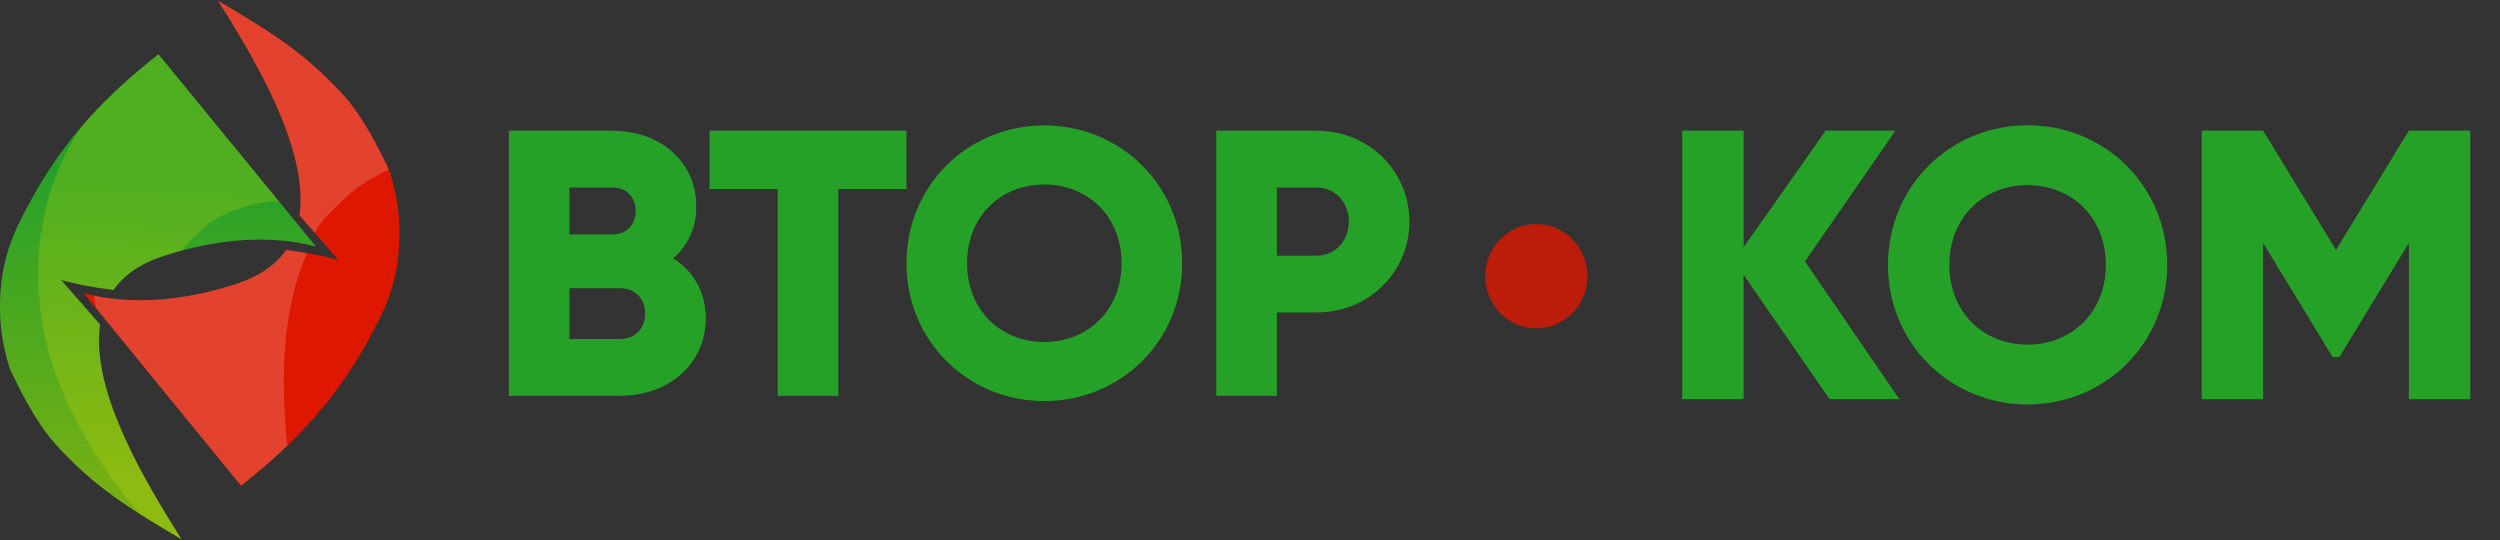
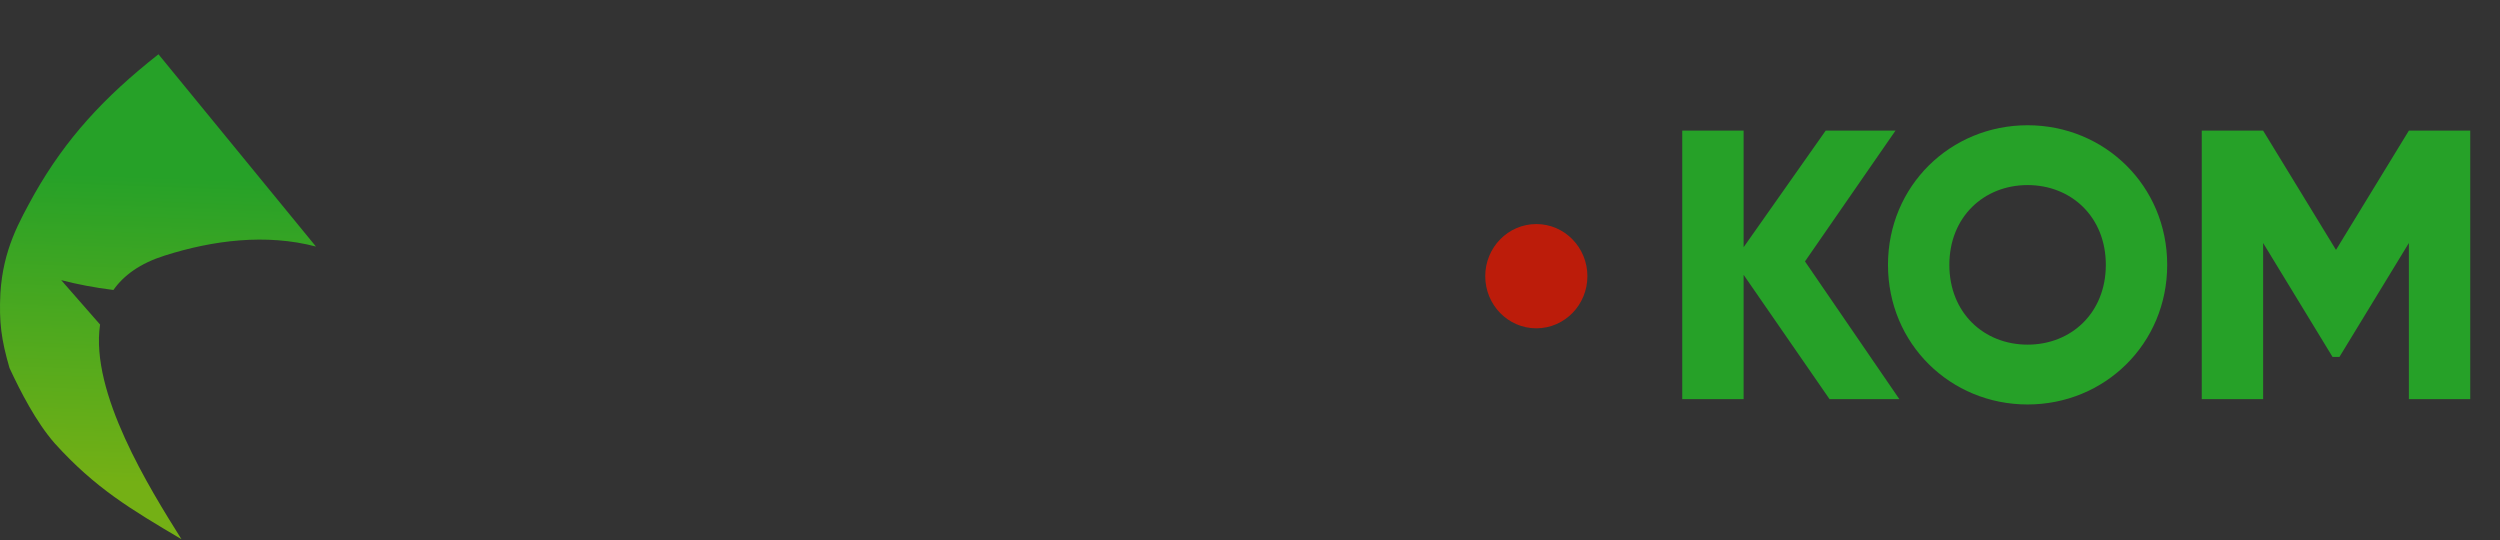
<svg xmlns="http://www.w3.org/2000/svg" width="250" height="54" viewBox="0 0 250 54" fill="none">
  <rect x="0" y="0" width="250" height="54" fill="#333333" stroke="none" />
-   <path fill-rule="evenodd" clip-rule="evenodd" d="M21.801 0.076C26.889 3.088 30.413 5.171 34.478 9.665C36.328 11.772 37.917 14.872 38.996 17.196C39.828 20.051 40.051 21.797 39.908 24.684C39.636 29.088 38.013 31.854 36.496 34.615C33.372 40.114 29.568 44.272 24.101 48.57L8.379 29.32C13.351 30.63 18.652 29.98 23.509 28.431C25.939 27.657 27.578 26.468 28.609 24.998C30.494 25.232 32.287 25.575 33.83 25.982L29.943 21.539C30.949 14.714 24.993 5.165 21.801 0.076H21.801Z" fill="#DE1700" />
-   <path fill-rule="evenodd" clip-rule="evenodd" d="M9.612 30.829C9.53 30.399 9.451 29.979 9.376 29.57L9.376 29.556C14.055 30.539 18.976 29.877 23.511 28.431C25.94 27.657 27.579 26.468 28.611 24.998C29.317 25.085 30.011 25.189 30.684 25.305C30.63 25.453 30.574 25.608 30.515 25.772C28.304 30.999 28.018 37.658 28.724 44.581C27.323 45.926 25.792 47.242 24.102 48.57L9.612 30.829ZM38.897 16.981C37.416 17.625 36.117 18.426 35 19.362C32.781 21.432 32.067 22.101 31.482 23.297L29.945 21.539C30.951 14.714 24.994 5.165 21.802 0.076H21.802C26.89 3.088 30.415 5.171 34.48 9.665C36.273 11.707 37.821 14.684 38.897 16.981Z" fill="#FEFEFE" fill-opacity="0.188" />
  <path fill-rule="evenodd" clip-rule="evenodd" d="M18.148 53.922C13.06 50.91 9.535 48.827 5.47 44.332C3.62 42.225 2.031 39.126 0.952 36.802C0.121 33.947 -0.103 32.201 0.04 29.314C0.312 24.91 1.936 22.144 3.451 19.383C6.577 13.884 10.38 9.726 15.848 5.428L31.595 24.655C26.623 23.345 21.296 24.018 16.439 25.567C14.012 26.339 12.374 27.529 11.342 28.997C9.459 28.764 7.664 28.419 6.12 28.014L10.007 32.455C8.997 39.281 14.954 48.832 18.148 53.922Z" fill="url(#paint0_linear_17009_4195)" />
-   <path fill-rule="evenodd" clip-rule="evenodd" d="M13.92 51.364C11.476 48.448 9.326 45.358 7.209 41.261C3.708 34.239 2.759 26.478 5.102 18.952C5.938 16.38 7.018 14.335 8.221 12.582C10.374 10.078 12.862 7.774 15.847 5.428L27.855 20.089C24.643 20.316 22.155 21.278 20.376 22.77C19.121 23.94 18.607 24.421 18.244 25.039C17.636 25.2 17.034 25.377 16.438 25.567C14.011 26.339 12.373 27.529 11.341 28.997C9.458 28.764 7.663 28.419 6.119 28.014L10.006 32.455C8.996 39.281 14.953 48.832 18.147 53.922C16.616 53.016 15.226 52.193 13.92 51.364Z" fill="#FFED00" fill-opacity="0.188" />
  <path fill-rule="evenodd" clip-rule="evenodd" d="M153.632 22.406C156.453 22.406 158.739 24.74 158.739 27.619C158.739 30.497 156.453 32.831 153.632 32.831C150.812 32.831 148.525 30.497 148.525 27.619C148.525 24.74 150.812 22.406 153.632 22.406Z" fill="#DE1700" fill-opacity="0.8" />
-   <path d="M67.317 25.831C69.286 27.081 70.573 29.126 70.573 31.815C70.573 36.511 66.749 39.578 62.015 39.578H50.881V13.069H61.258C65.878 13.069 69.627 16.061 69.627 20.643C69.627 22.84 68.756 24.582 67.317 25.831ZM61.258 18.75H56.94V23.446H61.258C62.621 23.446 63.568 22.461 63.568 21.098C63.568 19.735 62.659 18.75 61.258 18.75ZM62.015 33.898C63.53 33.898 64.514 32.837 64.514 31.36C64.514 29.884 63.53 28.823 62.015 28.823H56.94V33.898H62.015ZM90.647 13.069V18.901H83.831V39.578H77.772V18.901H70.955V13.069H90.647ZM104.432 40.108C96.82 40.108 90.647 34.125 90.647 26.324C90.647 18.523 96.82 12.539 104.432 12.539C112.044 12.539 118.216 18.523 118.216 26.324C118.216 34.125 112.044 40.108 104.432 40.108ZM104.432 34.201C108.749 34.201 112.157 31.058 112.157 26.324C112.157 21.59 108.749 18.447 104.432 18.447C100.115 18.447 96.706 21.59 96.706 26.324C96.706 31.058 100.115 34.201 104.432 34.201ZM131.663 13.069C136.889 13.069 140.941 17.122 140.941 22.158C140.941 27.195 136.889 31.247 131.663 31.247H127.687V39.578H121.628V13.069H131.663ZM131.663 25.566C133.519 25.566 134.882 24.09 134.882 22.158C134.882 20.227 133.519 18.75 131.663 18.75H127.687V25.566H131.663Z" fill="#26A128" />
  <path d="M189.933 39.91H182.952L174.361 27.483V39.91H168.224V13.062H174.361V24.722L182.569 13.062H189.549L180.498 26.141L189.933 39.91ZM202.759 40.447C195.05 40.447 188.798 34.387 188.798 26.486C188.798 18.585 195.05 12.525 202.759 12.525C210.468 12.525 216.72 18.585 216.72 26.486C216.72 34.387 210.468 40.447 202.759 40.447ZM202.759 34.464C207.131 34.464 210.583 31.28 210.583 26.486C210.583 21.692 207.131 18.508 202.759 18.508C198.387 18.508 194.935 21.692 194.935 26.486C194.935 31.28 198.387 34.464 202.759 34.464ZM247.024 13.062V39.91H240.887V24.3L233.945 35.691H233.254L226.312 24.3V39.91H220.175V13.062H226.312L233.599 24.99L240.887 13.062H247.024Z" fill="#26A128" />
  <defs>
    <linearGradient id="paint0_linear_17009_4195" x1="10.073" y1="17.462" x2="8.935" y2="48.156" gradientUnits="userSpaceOnUse">
      <stop stop-color="#26A128" />
      <stop offset="1" stop-color="#74B015" />
    </linearGradient>
  </defs>
</svg>